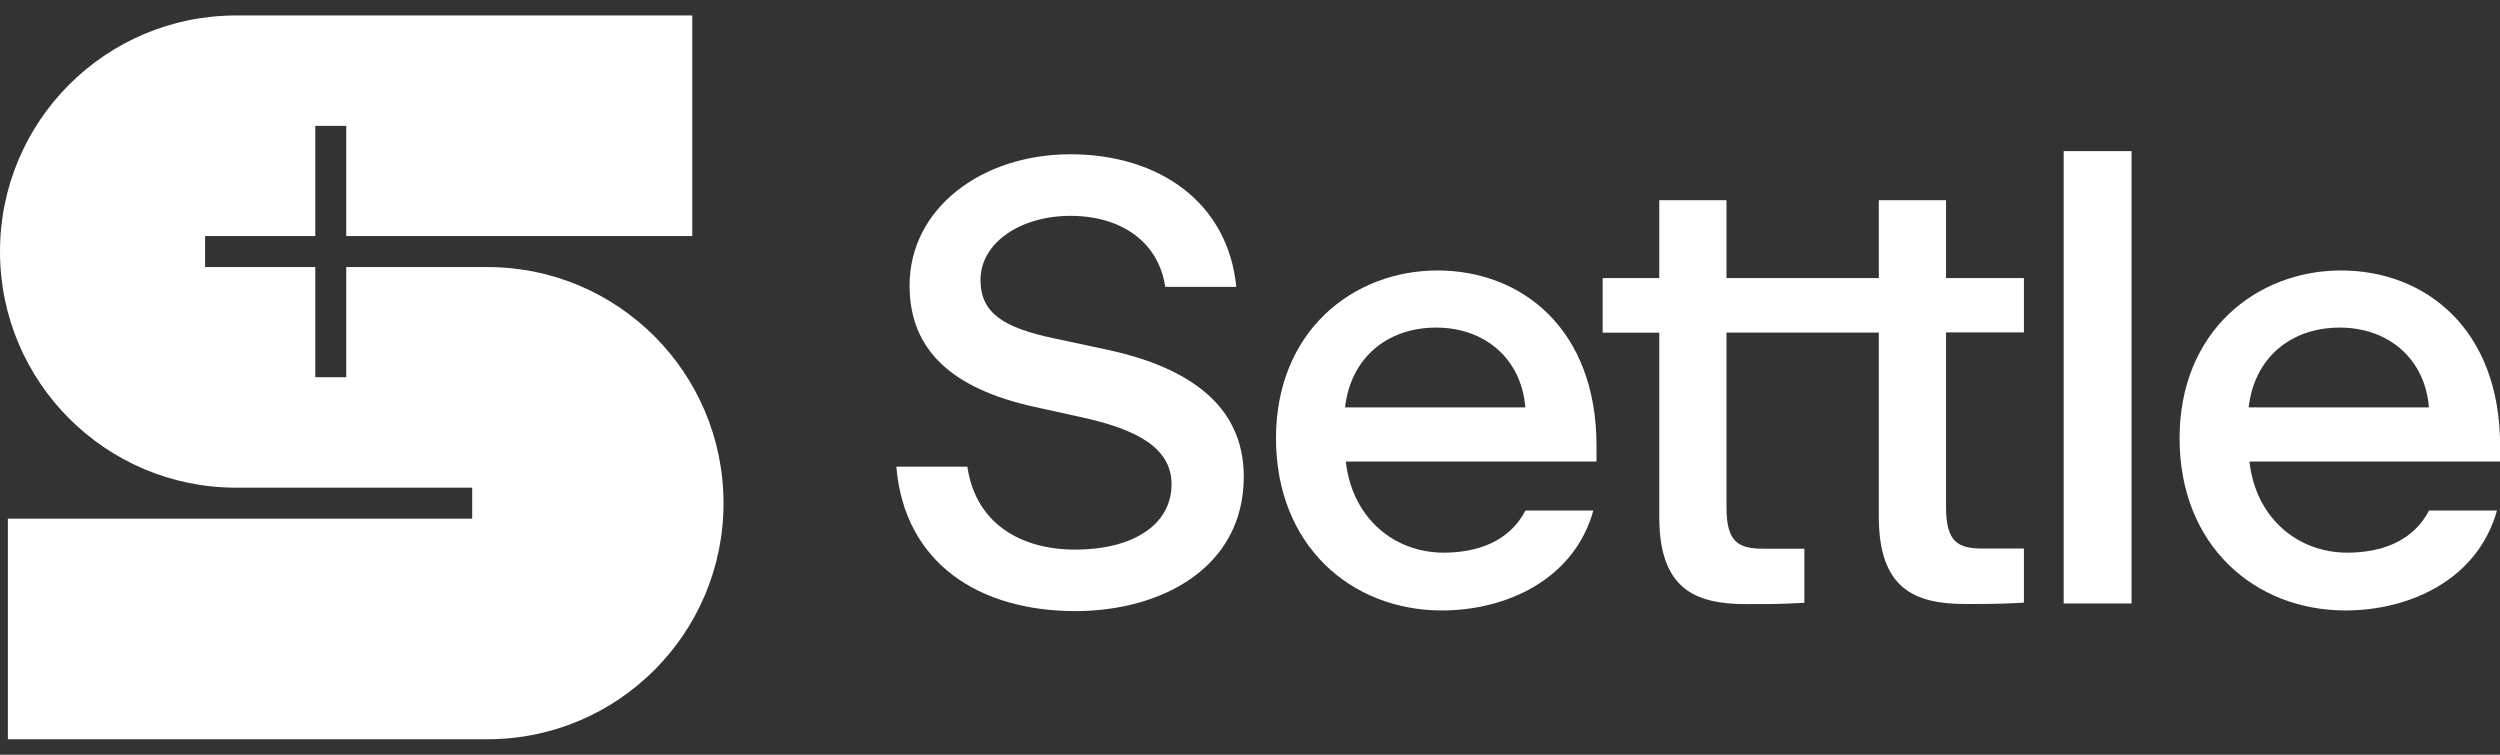
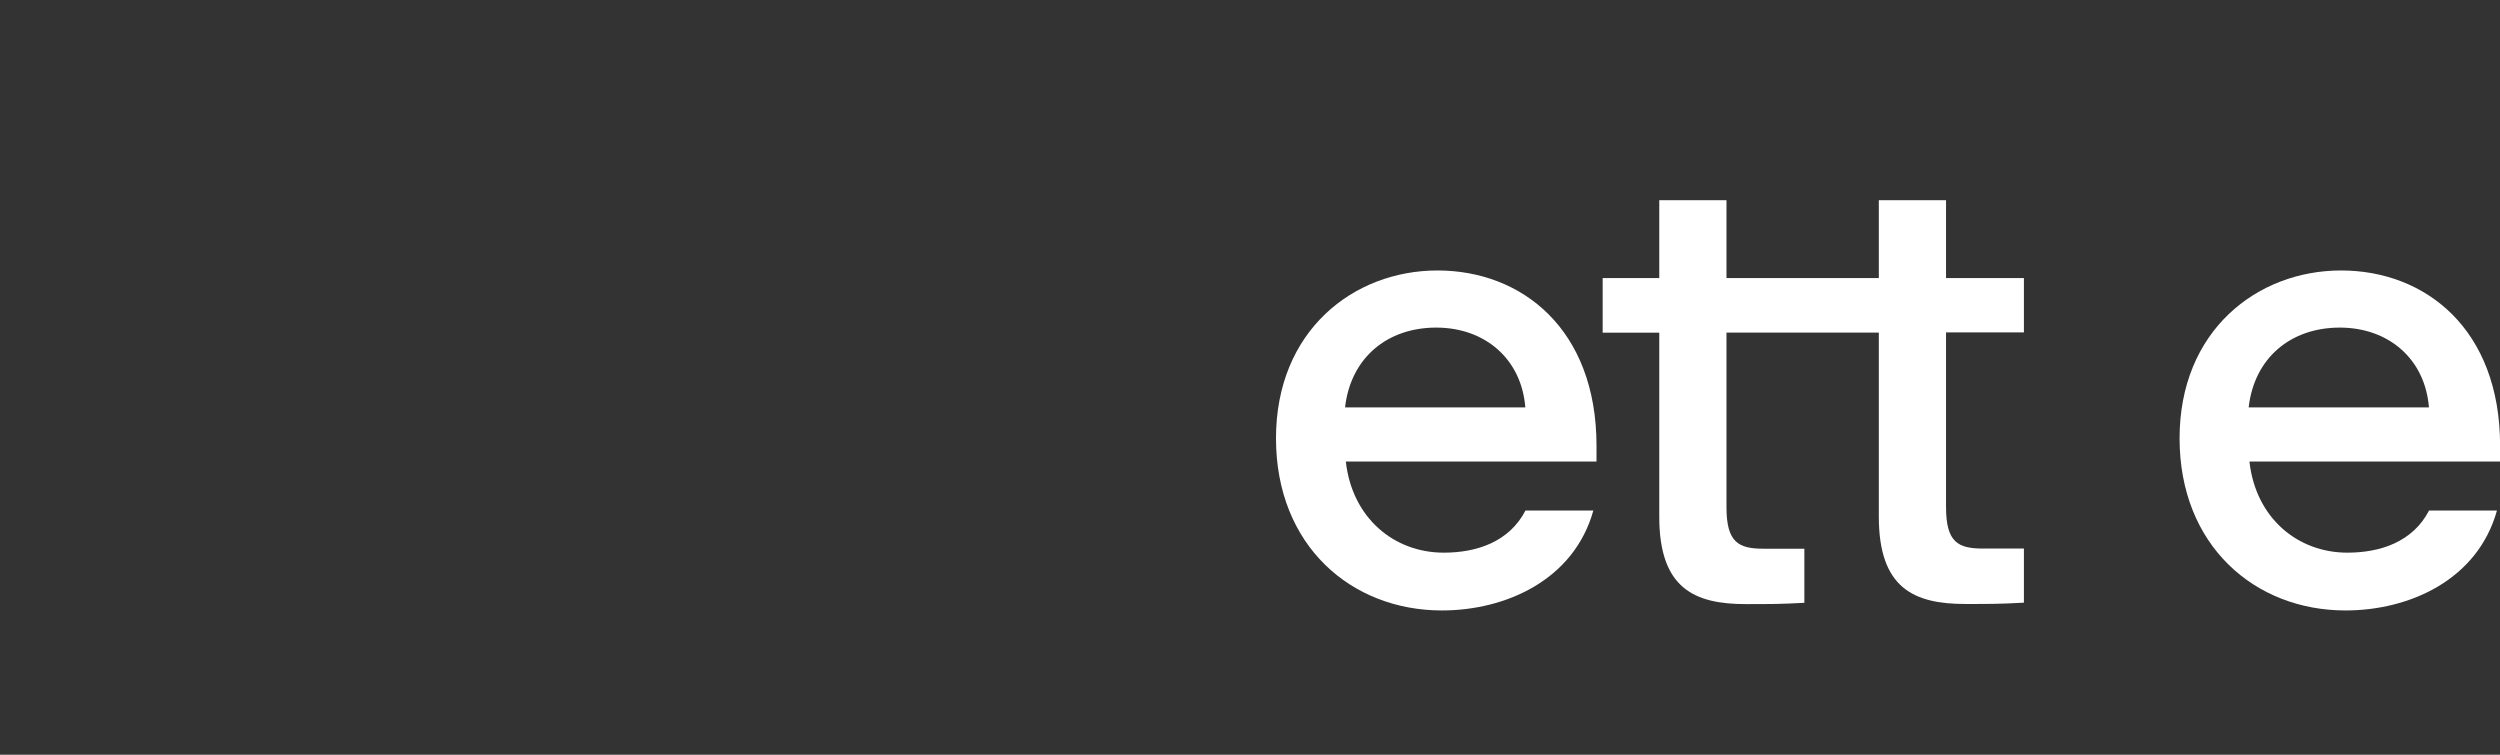
<svg xmlns="http://www.w3.org/2000/svg" width="106" height="32" viewBox="0 0 106 32" fill="none">
  <rect x="0" y="0" width="106" height="32" fill="#333333" stroke="none" />
  <g clip-path="url(#clip0_1569_31335)">
-     <path d="M38.004 19.786H41.016C41.361 22.157 43.226 23.304 45.598 23.304C47.97 23.304 49.673 22.291 49.673 20.532C49.673 18.962 48.154 18.188 45.81 17.681L43.867 17.252C40.348 16.479 38.566 14.831 38.566 12.108C38.566 8.829 41.628 6.541 45.386 6.541C49.145 6.541 52.073 8.589 52.418 12.164H49.406C49.139 10.326 47.619 9.152 45.381 9.152C43.304 9.152 41.573 10.271 41.573 11.869C41.573 13.283 42.558 13.895 44.691 14.346L46.929 14.825C50.419 15.571 52.736 17.197 52.736 20.209C52.736 24.073 49.245 25.91 45.598 25.91C41.55 25.91 38.349 23.911 38.004 19.78V19.786Z" fill="white" />
    <path d="M61.133 25.883C57.297 25.883 54.102 23.138 54.102 18.584C54.102 14.029 57.381 11.468 60.95 11.468C64.518 11.468 67.692 13.946 67.692 18.901V19.569H57.063C57.331 21.969 59.112 23.433 61.217 23.433C62.603 23.433 63.989 22.982 64.68 21.646H67.558C66.734 24.602 63.828 25.883 61.139 25.883H61.133ZM57.03 17.275H64.674C64.513 15.226 62.971 13.89 60.894 13.89C58.817 13.89 57.27 15.171 57.03 17.275Z" fill="white" />
    <path d="M85.814 14.106V11.79H82.512V8.489H79.662V11.79H73.203V8.489H70.353V11.79H67.953V14.106H70.353V21.912C70.353 24.952 71.845 25.614 74.027 25.614C75.091 25.614 75.492 25.614 76.505 25.559V23.265H74.773C73.71 23.265 73.203 22.998 73.203 21.506V14.101H79.662V21.907C79.662 24.946 81.154 25.609 83.336 25.609C84.4 25.609 84.8 25.609 85.814 25.553V23.259H84.082C83.019 23.259 82.512 22.992 82.512 21.5V14.095H85.814V14.106Z" fill="white" />
-     <path d="M87.5 6.407H90.378V25.587H87.5V6.407Z" fill="white" />
    <path d="M99.446 25.883C95.61 25.883 92.414 23.138 92.414 18.584C92.414 14.029 95.693 11.468 99.262 11.468C102.831 11.468 106.004 13.946 106.004 18.901V19.569H95.376C95.643 21.969 97.425 23.433 99.529 23.433C100.916 23.433 102.302 22.982 102.992 21.646H105.871C105.047 24.602 102.141 25.883 99.451 25.883H99.446ZM95.343 17.275H102.987C102.825 15.226 101.283 13.89 99.206 13.89C97.13 13.89 95.582 15.171 95.343 17.275Z" fill="white" />
-     <path d="M20.667 11.323H14.681V15.994H13.368V11.323H8.696V10.009H13.368V5.338H14.681V10.009H29.352V0.656H10.01C4.482 0.656 0 5.138 0 10.666C0 16.195 4.482 20.677 10.01 20.677H20.021V21.991H0.334V31.344H20.667C26.195 31.344 30.677 26.862 30.677 21.334C30.677 15.805 26.195 11.323 20.667 11.323Z" fill="white" />
  </g>
  <defs>
    <clipPath id="clip0_1569_31335">
      <rect width="106" height="30.688" fill="white" transform="translate(0 0.656)" />
    </clipPath>
  </defs>
</svg>